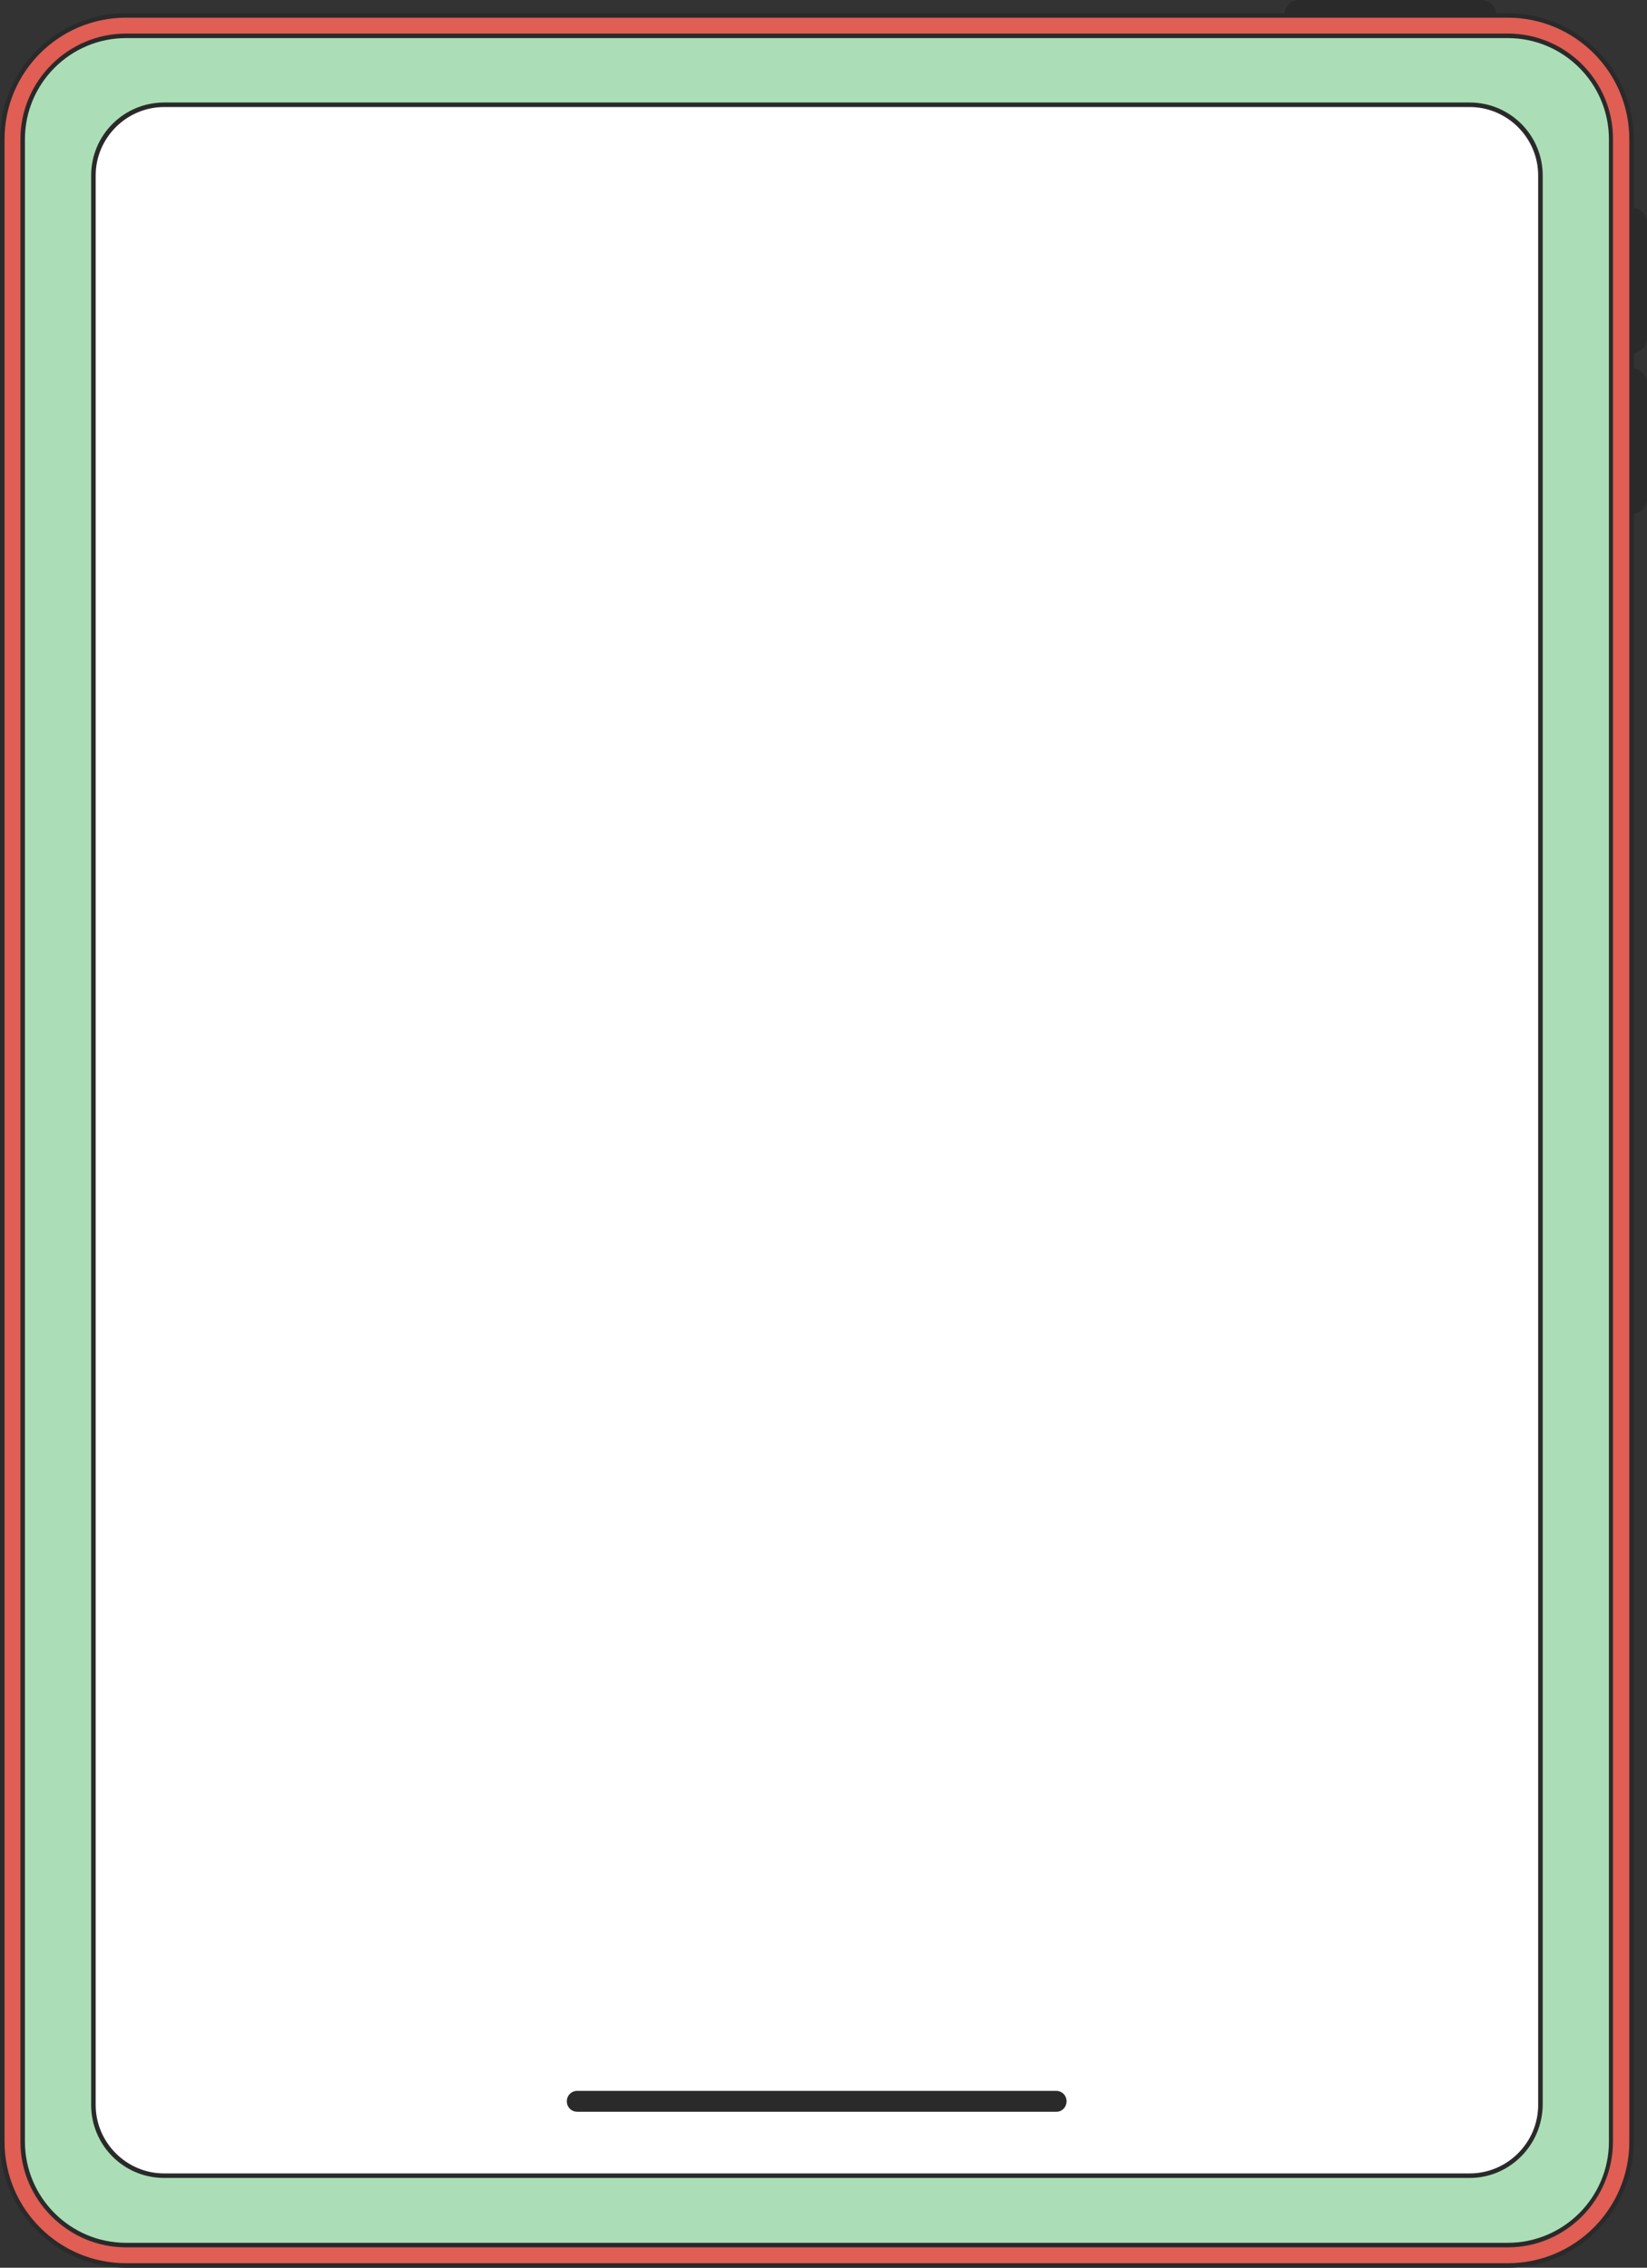
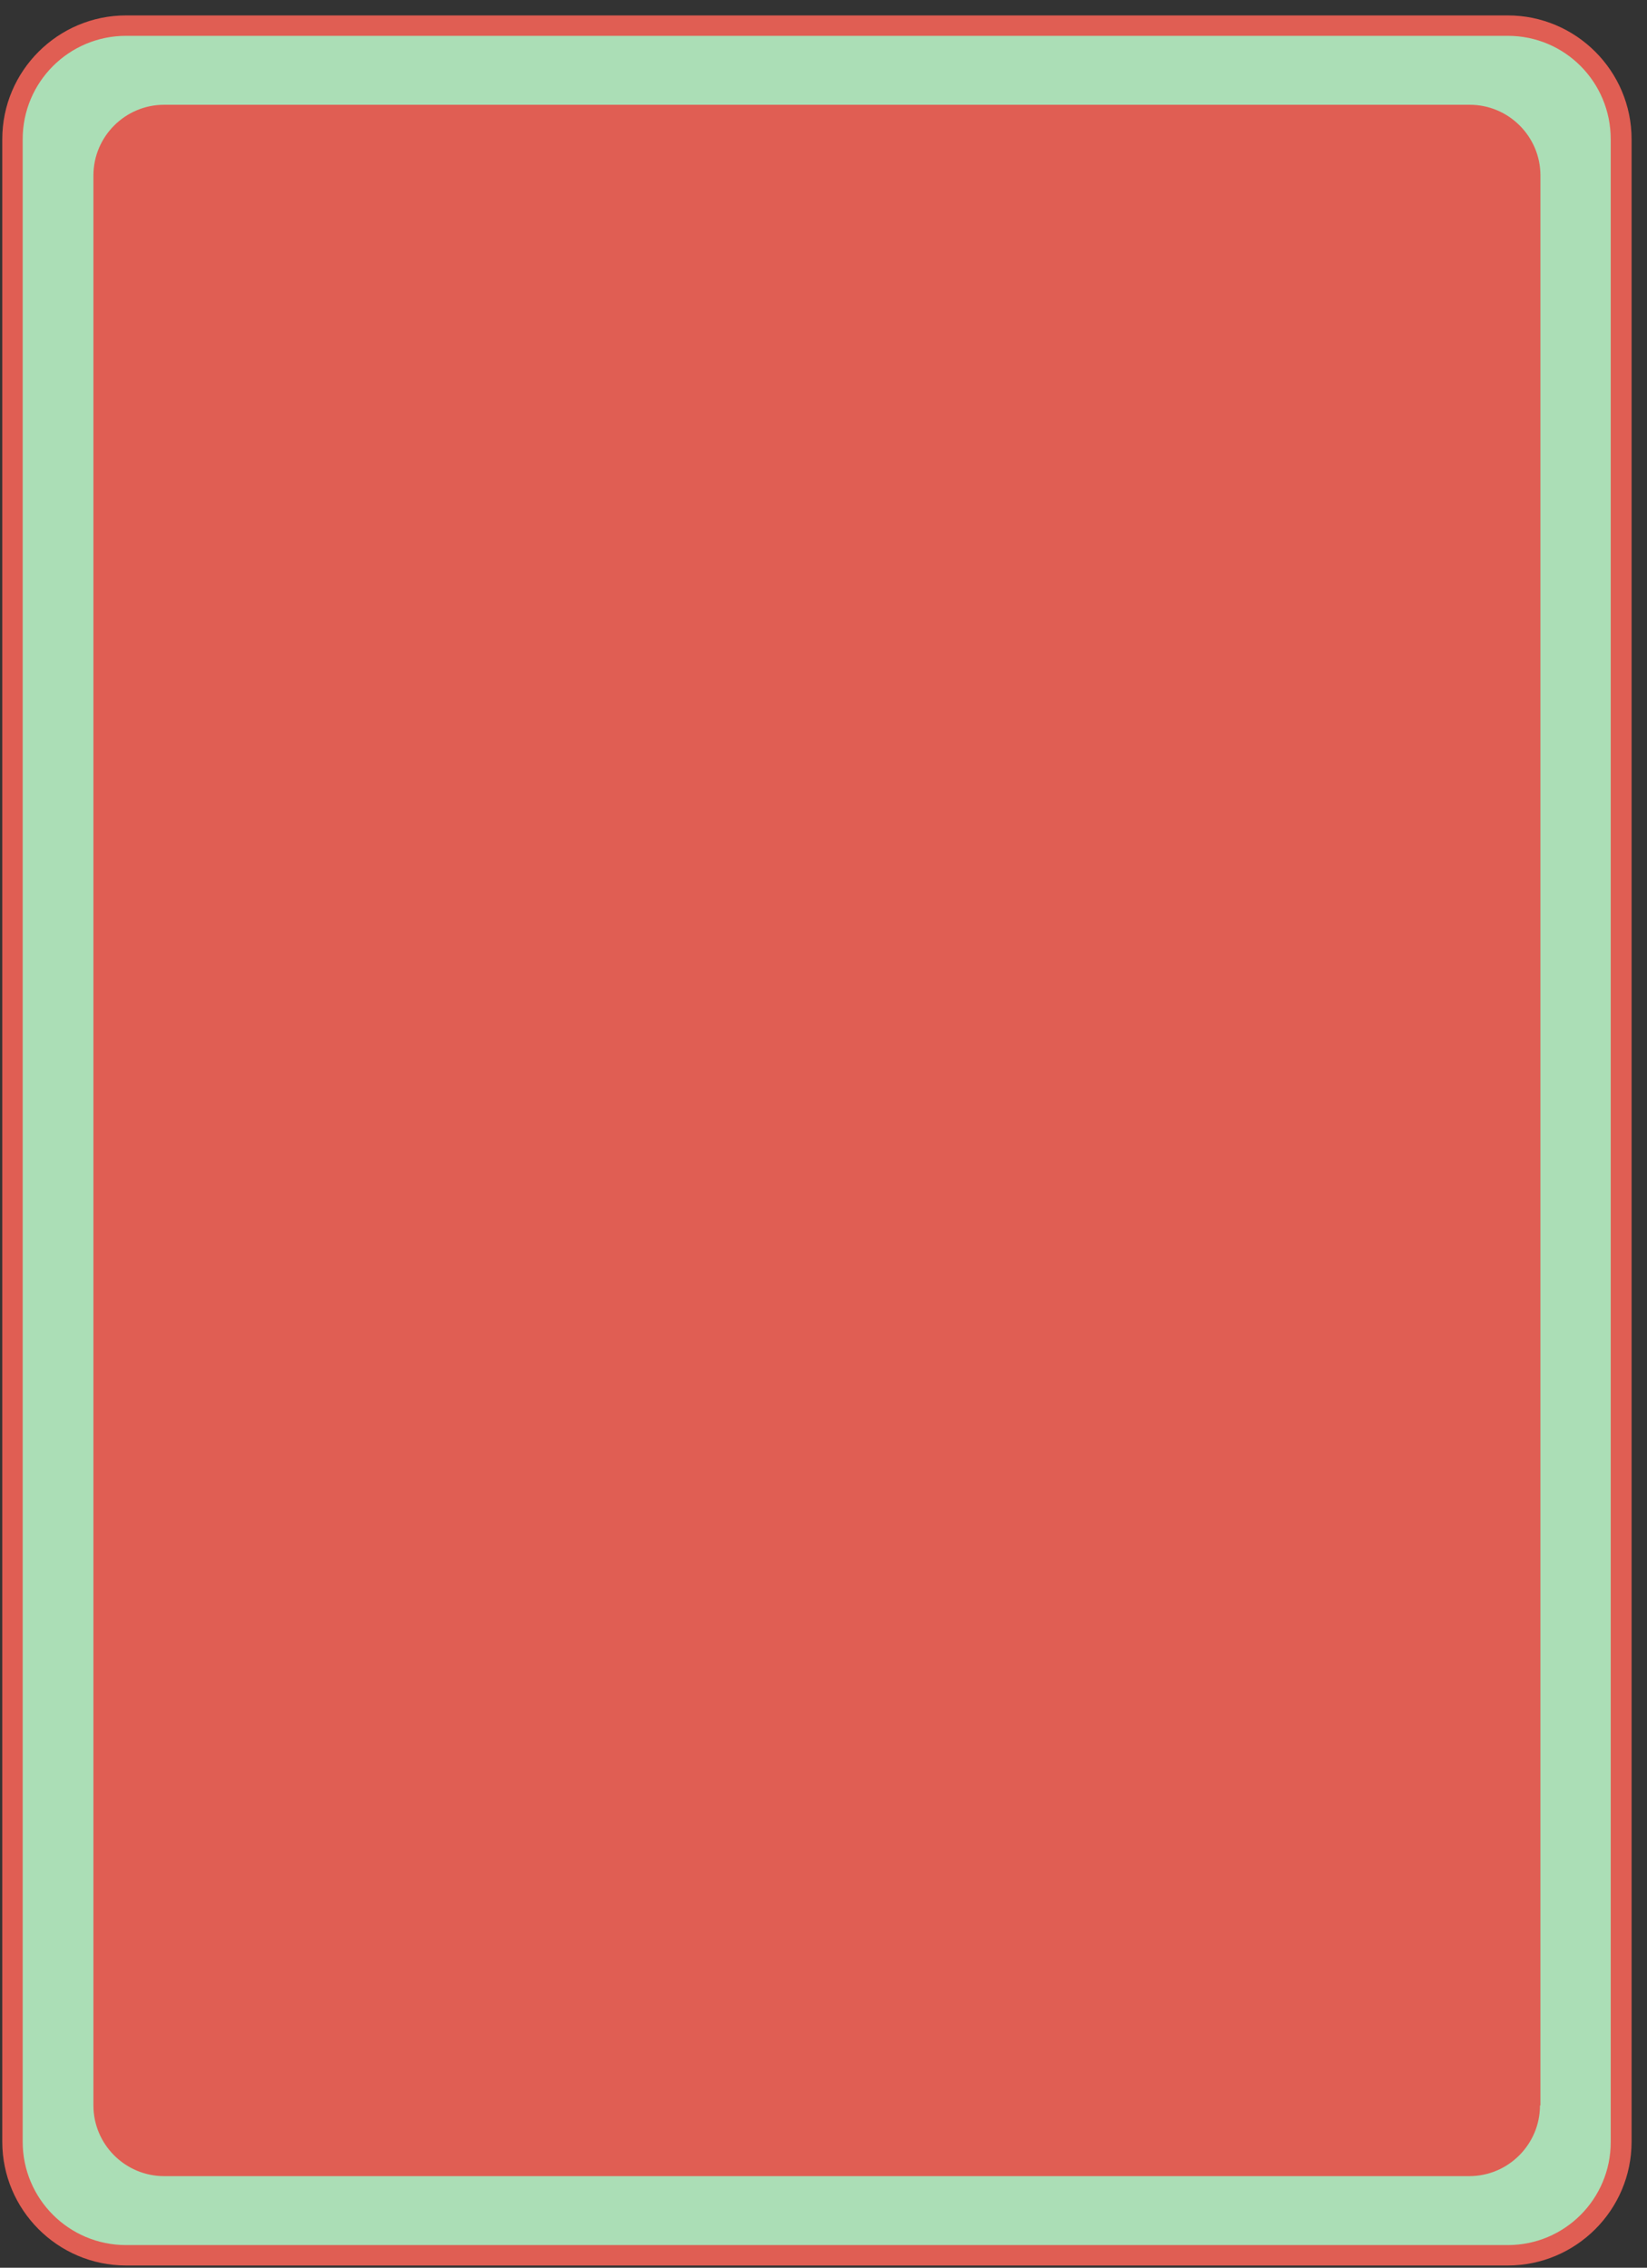
<svg xmlns="http://www.w3.org/2000/svg" height="500.0" preserveAspectRatio="xMidYMid meet" version="1.0" viewBox="0.0 0.0 363.2 500.0" width="363.2" zoomAndPan="magnify">
  <rect x="0.0" y="0.0" width="363.2" height="500.0" fill="#333333" stroke="none" />
  <g id="change1_1">
-     <path d="M286.6,0h40c1.9,0,3.4,1.5,3.4,3.4s-1.5,3.4-3.4,3.4h-40c-1.9,0-3.4-1.5-3.4-3.4S284.7,0,286.6,0z M359.8,77.9 c1.9,0,3.4-1.5,3.4-3.4V49.2c0-1.9-1.5-3.4-3.4-3.4s-3.4,1.5-3.4,3.4v25.3C356.4,76.4,357.9,77.9,359.8,77.9z M359.8,113.3 c1.9,0,3.4-1.5,3.4-3.4V84.6c0-1.9-1.5-3.4-3.4-3.4s-3.4,1.5-3.4,3.4v25.3C356.4,111.8,357.9,113.3,359.8,113.3z" fill="#2a2a2a" />
-   </g>
+     </g>
  <g id="change2_1">
    <path d="M332.5,3.4H27.8c-15,0-27.3,12.2-27.3,27.3v441.5c0,15,12.2,27.3,27.3,27.3h304.7c15,0,27.3-12.2,27.3-27.3 V30.7C359.8,15.6,347.5,3.4,332.5,3.4L332.5,3.4z" fill="#e05e53" />
  </g>
  <g id="change3_1">
-     <path d="M355.2,30.7v441.5c0,12.6-10.2,22.7-22.7,22.7H27.8C15.2,495,5,484.8,5,472.2V30.7C5,18.1,15.2,7.9,27.8,7.9 h304.7C345.1,7.9,355.2,18.1,355.2,30.7z" fill="#fff" />
-   </g>
+     </g>
  <g id="change4_1">
    <path d="M332.5,7.9H27.8C15.2,7.9,5,18.1,5,30.7v441.5C5,484.8,15.2,495,27.8,495h304.7c12.6,0,22.7-10.2,22.7-22.7 V30.7C355.2,18.1,345.1,7.9,332.5,7.9z M339.6,464.2c0,8.6-7,15.6-15.6,15.6H36.2c-8.6,0-15.6-7-15.6-15.6V38.7 c0-8.6,7-15.6,15.6-15.6h287.9c8.6,0,15.6,7,15.6,15.6V464.2z" fill="#abdeb6" />
  </g>
  <g id="change1_2">
-     <path d="M332.5,500H27.8C12.5,500,0,487.5,0,472.2V30.7C0,15.4,12.5,2.9,27.8,2.9h304.7c15.3,0,27.8,12.5,27.8,27.8 v441.5C360.3,487.5,347.8,500,332.5,500z M27.8,3.9C13,3.9,1,15.9,1,30.7v441.5C1,487,13,499,27.8,499h304.7 c14.8,0,26.8-12,26.8-26.8V30.7c0-14.8-12-26.8-26.8-26.8H27.8z M332.5,495.5H27.8C15,495.5,4.5,485,4.5,472.2V30.7 C4.5,17.9,15,7.4,27.8,7.4h304.7c12.8,0,23.2,10.4,23.2,23.2v441.5C355.7,485,345.3,495.5,332.5,495.5z M27.8,8.4 c-12.3,0-22.3,10-22.3,22.3v441.5c0,12.3,10,22.3,22.3,22.3h304.7c12.3,0,22.3-10,22.3-22.3V30.7c0-12.3-10-22.3-22.3-22.3H27.8z M324.1,480.2H36.2c-8.9,0-16.1-7.2-16.1-16.1V38.7c0-8.9,7.2-16.1,16.1-16.1h287.9c8.9,0,16.1,7.2,16.1,16.1v425.4 C340.1,473,332.9,480.2,324.1,480.2z M36.2,23.6c-8.3,0-15.1,6.8-15.1,15.1v425.4c0,8.3,6.8,15.1,15.1,15.1h287.9 c8.3,0,15.1-6.8,15.1-15.1V38.7c0-8.3-6.8-15.1-15.1-15.1H36.2z M235.2,463.3c0-1.3-1-2.3-2.3-2.3H127.3c-1.3,0-2.3,1-2.3,2.3 s1,2.3,2.3,2.3H233C234.2,465.6,235.2,464.6,235.2,463.3z" fill="#2a2a2a" />
-   </g>
+     </g>
</svg>